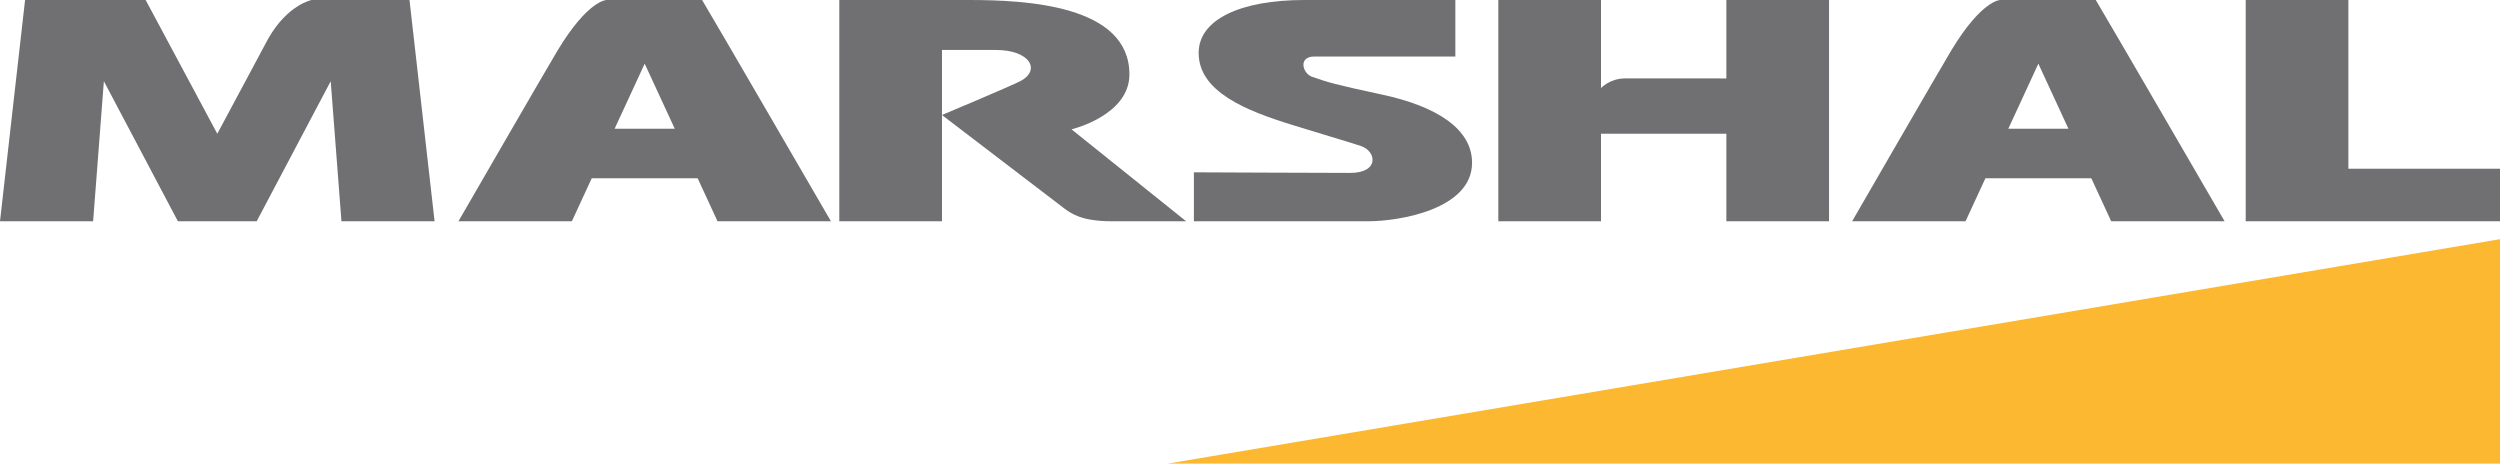
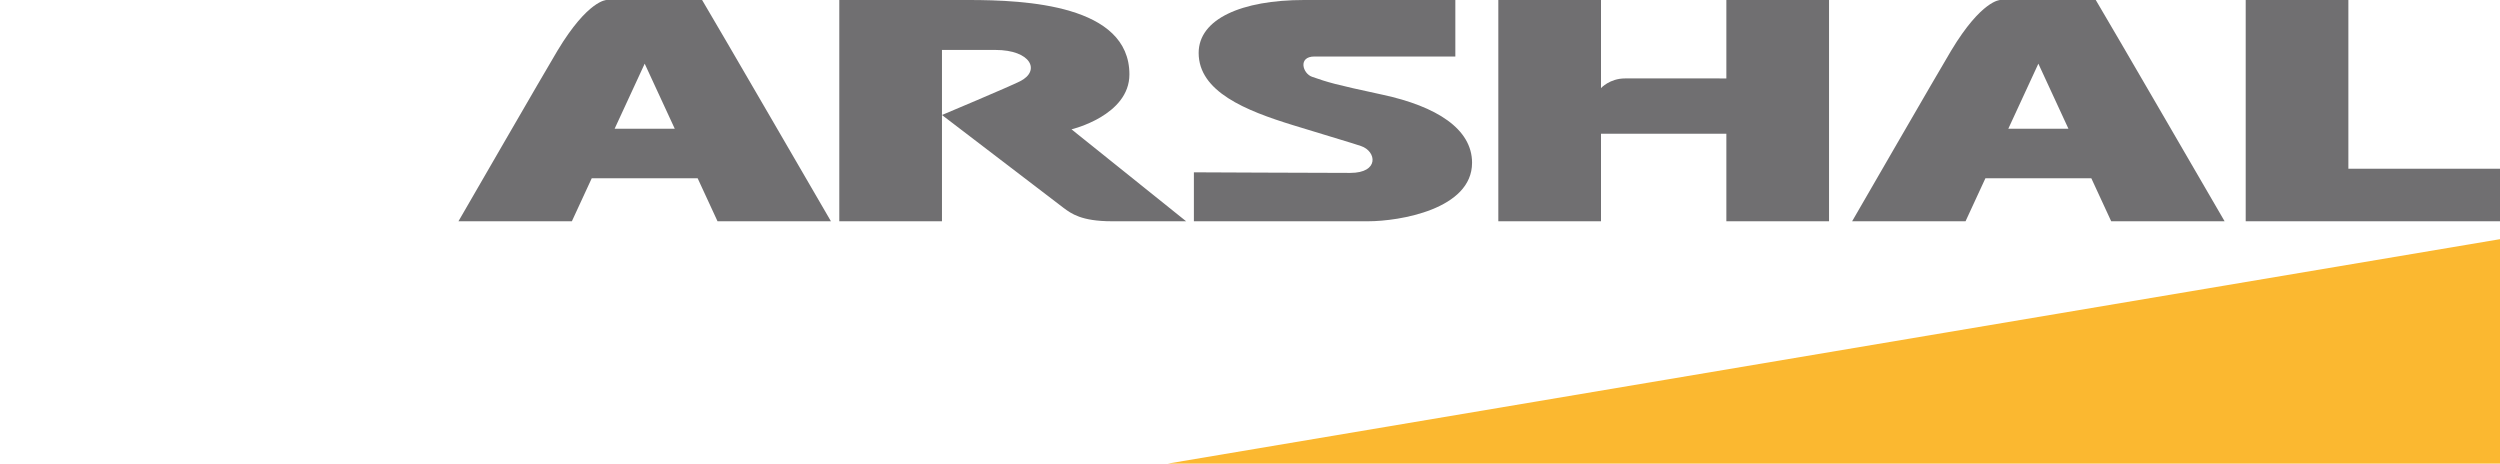
<svg xmlns="http://www.w3.org/2000/svg" version="1.1" id="Layer_1" x="0px" y="0px" width="603.071px" height="111.839px" viewBox="119.122 241.718 603.071 111.839" enable-background="new 119.122 241.718 603.071 111.839" xml:space="preserve">
  <g>
    <polygon fill="#FBB830" points="400.785,353.557 722.193,353.557 722.193,299.413  " />
    <polygon fill="#706F71" points="685.617,282.421 685.617,241.718 660.849,241.718 660.849,295.093 673.233,295.093    685.617,295.093 722.769,295.093 722.769,282.421  " />
    <path fill="#706F71" d="M535.569,260.638v-18.92h24.768v53.375h-24.768v-21.11h-30.24v21.11h-24.768v-53.375h24.768v21.248   c0,0,2.107-2.328,5.796-2.328C513.453,260.638,535.569,260.638,535.569,260.638z" />
-     <path fill="#706F71" d="M217.905,241.718h-23.616c0,0-5.76,1.103-10.438,9.273l-12.313,22.992l-17.28-32.265H125.17l-6.048,53.375   h22.464l2.592-33.782l17.856,33.782h9.504h9.504l17.856-33.782l2.592,33.782h22.464L217.905,241.718z" />
    <line fill="none" x1="194.289" y1="241.718" x2="217.905" y2="241.718" />
-     <path fill="#706F71" d="M283.857,241.718h-9.216h-9.216c0,0-4.464,0-11.808,12.191c-2.804,4.655-23.904,41.184-23.904,41.184h27.36   l4.791-10.368h25.553l4.791,10.368h27.36c0,0-28.275-48.72-31.079-53.375L283.857,241.718L283.857,241.718z M267.387,272.773   l7.253-15.696l7.253,15.696H267.387z" />
+     <path fill="#706F71" d="M283.857,241.718h-9.216h-9.216c0,0-4.464,0-11.808,12.191c-2.804,4.655-23.904,41.184-23.904,41.184h27.36   l4.791-10.368h25.553l4.791,10.368h27.36c0,0-28.275-48.72-31.079-53.375L283.857,241.718L283.857,241.718z M267.387,272.773   l7.253-15.696l7.253,15.696z" />
    <path fill="#706F71" d="M620.051,241.718h-9.216h-9.216c0,0-4.464,0-11.808,12.191c-2.804,4.655-23.904,41.184-23.904,41.184h27.36   l4.791-10.368h25.553l4.791,10.368h27.36c0,0-28.275-48.72-31.079-53.375L620.051,241.718L620.051,241.718z M603.581,272.773   l7.253-15.696l7.253,15.696H603.581z" />
    <path fill="#706F71" d="M387.31,295.093h17.939l-27.648-22.176c0,0,13.968-3.312,13.968-13.248   c0-16.776-24.995-17.951-38.819-17.951h-6.397h-5.04h-19.728v53.375h24.768v-25.632v-15.696c0,0,3.085,0,12.877,0   c8.64,0,10.944,5.04,5.987,7.546c-2.649,1.339-18.864,8.15-18.864,8.15l29.354,22.425   C377.518,293.221,379.966,295.093,387.31,295.093z" />
    <path fill="#706F71" d="M407.121,283.285v11.808c0,0,34.56,0,42.048,0s25.056-2.88,25.056-14.112c0-8.172-8.568-13.609-21.6-16.416   c-11.952-2.574-13.099-2.976-16.992-4.32c-2.282-0.788-3.456-4.896,0.576-4.896c4.032,0,33.984,0,33.984,0v-13.631   c0,0-28.944,0-36.432,0c-15.203,0-25.488,4.609-25.488,12.767c0,9.36,11.376,13.92,22.752,17.424   c11.017,3.393,13.724,4.134,16.416,5.04c3.744,1.26,4.464,6.48-2.592,6.48S407.121,283.285,407.121,283.285z" />
  </g>
</svg>